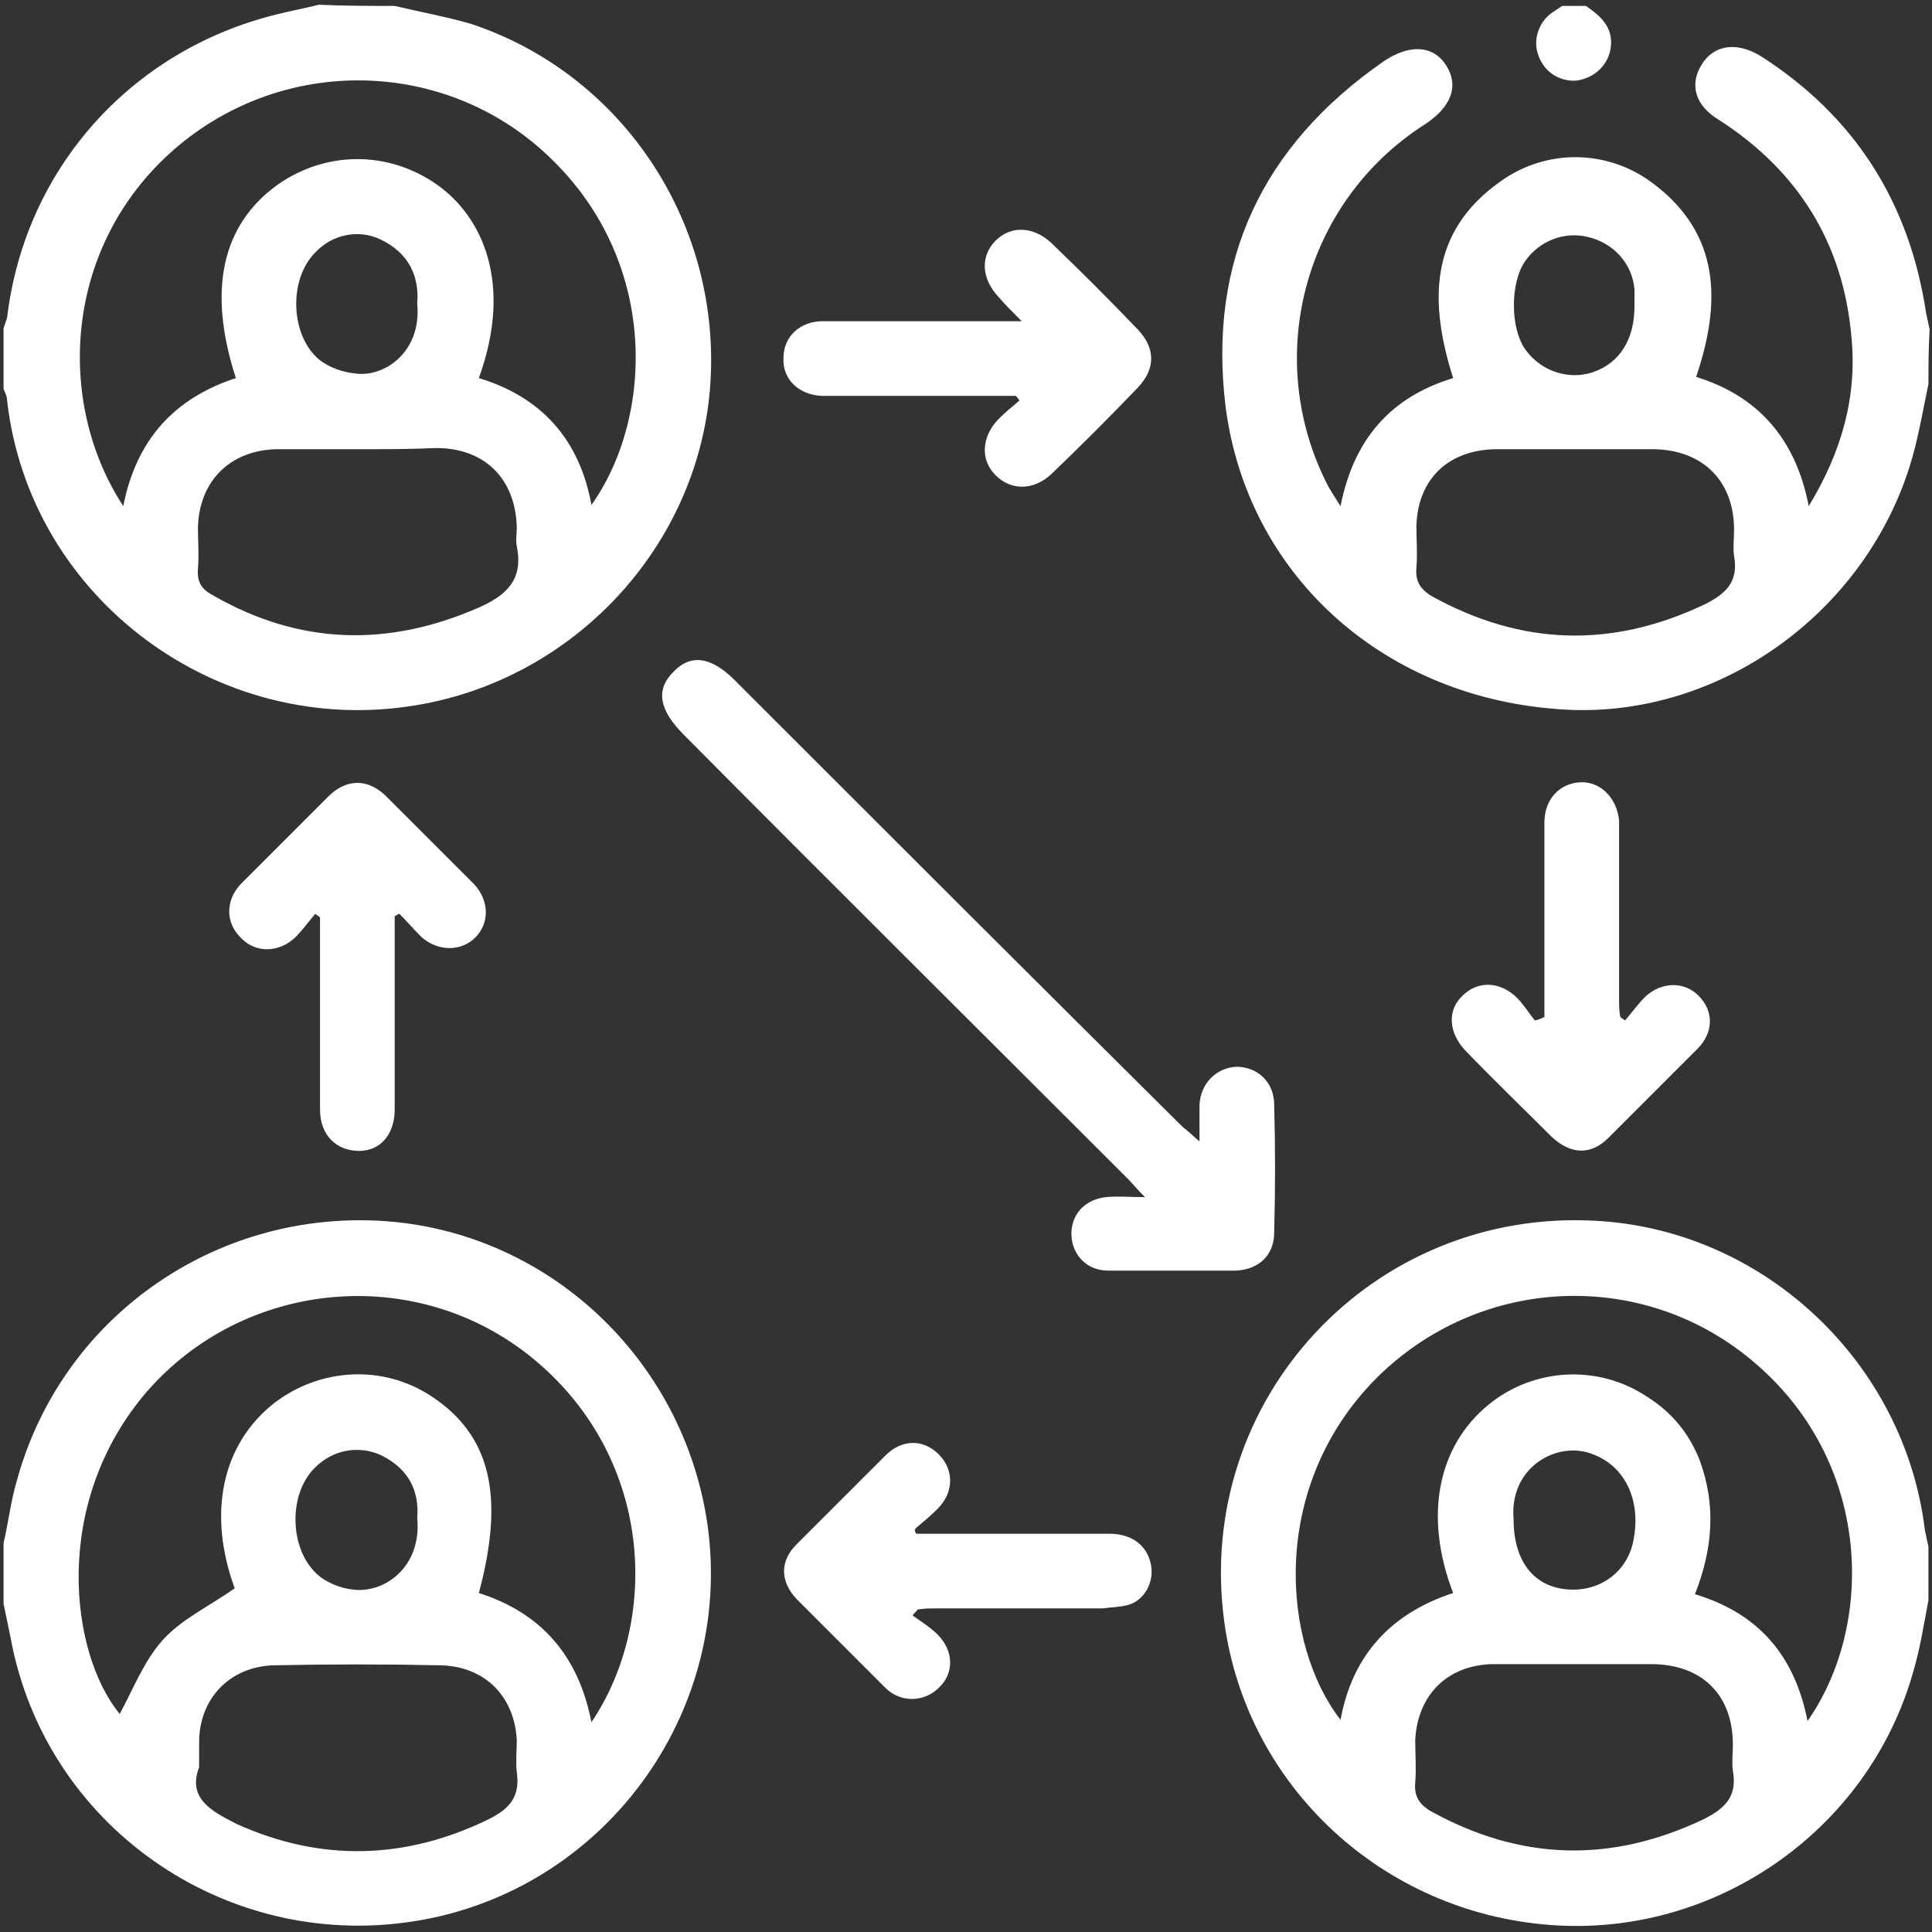
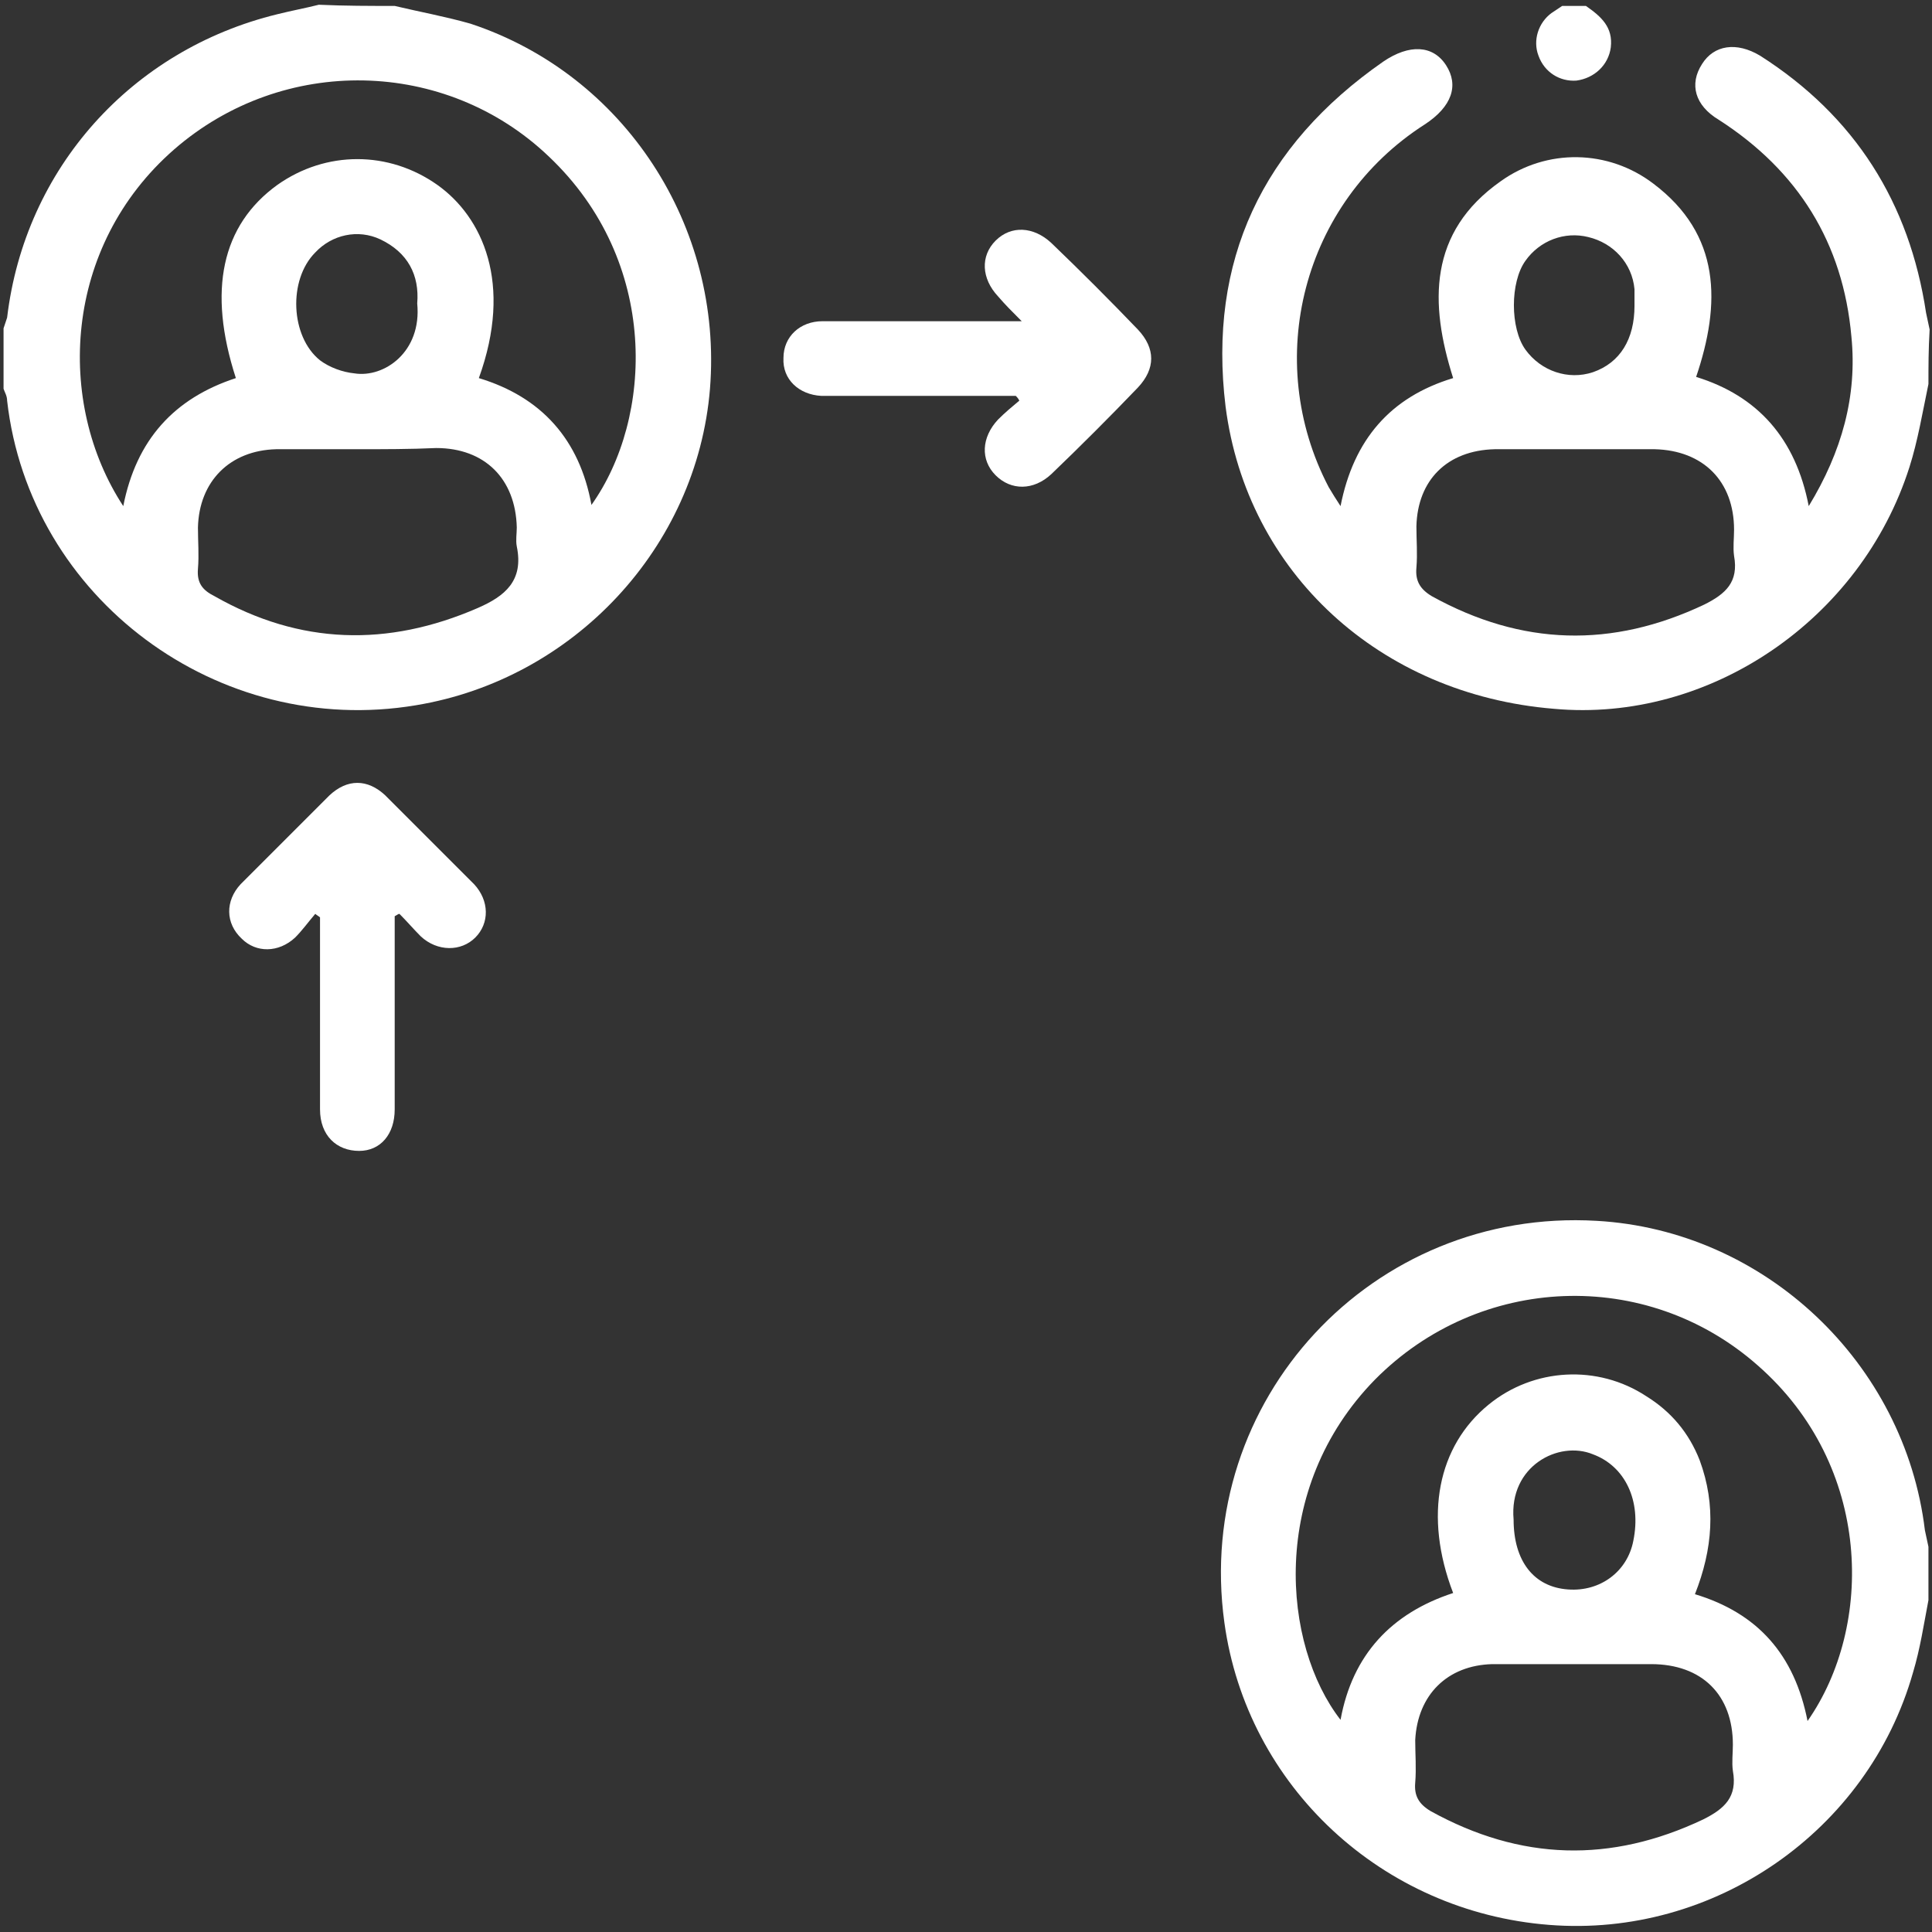
<svg xmlns="http://www.w3.org/2000/svg" id="Layer_1" x="0px" y="0px" viewBox="0 0 163 163" style="enable-background:new 0 0 163 163;" xml:space="preserve">
  <rect x="0" y="0" width="163" height="163" fill="#333333" stroke="none" />
  <style type="text/css">	.st0{fill:#FFFFFF;}</style>
  <g>
-     <path class="st0" d="M0.3,130.2c0.4-1.7,0.6-3.5,1.1-5.2c3.7-13.7,16.5-22.8,30.7-22c14,0.8,25.6,11.6,27.6,25.7   c2.2,15.9-8.8,30.9-24.8,33.4c-16,2.5-31.1-8.1-34-23.9c-0.2-1-0.4-1.9-0.6-2.9C0.3,133.6,0.3,131.9,0.3,130.2z M49.9,145.3   c5.8-8.6,5.3-22.5-5.2-30.9c-9.8-7.8-24.1-6.4-32.3,3c-8.1,9.4-6.5,22.1-2.3,27.2c1.1-2,2-4.4,3.6-6.2c1.6-1.8,4-2.9,6.1-4.4   c-2.3-6.3-1.1-12.1,3.3-15.6c3.9-3,9.2-3.3,13.3-0.6c5,3.3,6.2,8.4,4,16.6C45.7,136.1,48.8,139.7,49.9,145.3z M16.8,149.1   c-1,2.6,1,3.7,3.2,4.8c7.1,3.2,14.2,3,21.2-0.4c1.8-0.9,2.7-1.9,2.4-4c-0.1-0.9,0-1.8,0-2.7c-0.2-3.7-2.7-6.2-6.4-6.3   c-4.7-0.1-9.4-0.1-14.1,0c-3.7,0.1-6.3,2.8-6.3,6.5C16.8,147.6,16.8,148.1,16.8,149.1z M35.2,128.1c0.2-2.4-0.8-4.2-3-5.3   c-1.9-0.9-4.1-0.5-5.6,1c-2.4,2.3-2.2,7.3,0.5,9.3c0.7,0.5,1.7,0.9,2.6,1C32.4,134.5,35.6,132.2,35.2,128.1z" />
    <path class="st0" d="M33.3,0.5C35.4,1,37.6,1.4,39.7,2c13,4.3,21.3,17.1,20.2,30.8c-1.1,13.4-11.5,24.5-24.8,26.7   C18.4,62.3,2.5,50.5,0.6,33.8c0-0.4-0.2-0.7-0.3-1c0-1.7,0-3.4,0-5.1c0.1-0.3,0.2-0.6,0.3-0.9C2.1,14.2,11.1,4.2,23.4,1.2   c1.2-0.3,2.3-0.5,3.5-0.8C29.1,0.5,31.2,0.5,33.3,0.5z M10.4,42.7c1.1-5.6,4.3-9.1,9.5-10.8c-2.4-7.4-1.2-12.9,3.5-16.3   c4.1-2.9,9.4-2.9,13.5,0c3.8,2.7,6.4,8.3,3.5,16.3c5.3,1.6,8.5,5.2,9.5,10.7c5.2-7.3,5.8-20.5-3.6-29.4c-8.7-8.3-22.4-8.6-31.6-0.6   C5.3,20.8,4.7,34,10.4,42.7z M30.1,37.9c-2.3,0-4.5,0-6.8,0c-3.9,0.1-6.5,2.7-6.6,6.6c0,1.2,0.1,2.3,0,3.5   c-0.1,1.2,0.4,1.8,1.4,2.3c7.2,4.1,14.6,4.3,22.2,1c2.3-1,3.9-2.3,3.3-5.2c-0.1-0.5,0-1.1,0-1.6c-0.1-4.1-2.7-6.7-6.8-6.7   C34.6,37.9,32.4,37.9,30.1,37.9z M35.2,25.6c0.2-2.4-0.8-4.3-3.1-5.4c-1.9-0.9-4.1-0.4-5.5,1.1c-2.3,2.3-2.1,7.1,0.4,9.1   c0.8,0.6,1.9,1,2.9,1.1C32.4,31.9,35.6,29.7,35.2,25.6z" />
    <path class="st0" d="M162.7,135c-0.4,2.1-0.7,4.1-1.3,6.1c-3.8,13.4-16.8,22.4-30.7,21.3c-14.1-1.1-25.5-11.7-27.4-25.5   c-2.6-18.8,12.5-35,31.4-33.9c14.2,0.8,26,12,27.7,26.1c0.1,0.5,0.2,0.9,0.3,1.4C162.7,132,162.7,133.5,162.7,135z M152.5,145.2   c5.6-8,5.5-21.5-4.2-30c-9.4-8.3-23.5-7.7-32.3,1.2c-9,9.2-7.8,22.4-2.9,28.7c1-5.5,4.3-9,9.5-10.7c-2.5-6.5-1.3-12.4,3-15.9   c3.8-3.1,9.2-3.4,13.3-0.7c2.1,1.3,3.6,3.1,4.5,5.4c1.4,3.8,1.1,7.5-0.4,11.3C148.3,136.1,151.4,139.6,152.5,145.2z M132.9,140.4   c-2.3,0-4.6,0-7,0c-3.8,0.1-6.3,2.6-6.5,6.4c0,1.2,0.1,2.4,0,3.6c-0.1,1.1,0.3,1.8,1.3,2.4c7.6,4.2,15.2,4.4,23,0.7   c1.8-0.9,2.9-1.9,2.5-4.1c-0.1-0.7,0-1.5,0-2.2c0-4.2-2.6-6.8-6.9-6.8C137.2,140.4,135,140.4,132.9,140.4z M127.7,128.2   c0,3.5,1.7,5.7,4.6,5.9c2.7,0.2,5-1.5,5.5-4.1c0.7-3.4-0.7-6.3-3.4-7.3C131.5,121.5,127.3,123.7,127.7,128.2z" />
    <path class="st0" d="M162.7,32.4c-0.5,2.4-0.9,4.8-1.6,7C157,52.3,144.2,61,131.1,59.8c-14.7-1.2-25.9-11.5-27.7-25.5   c-1.5-12.3,3.1-22,13.3-29.1c2.2-1.5,4.2-1.4,5.3,0.3c1.1,1.7,0.5,3.5-1.8,5c-10.3,6.6-13.7,19.9-8.1,30.6c0.3,0.5,0.6,1,1,1.6   c1.1-5.6,4.2-9.2,9.5-10.8c-2-6.3-2.1-12.3,4-16.6c3.9-2.8,9.1-2.7,12.9,0.2c5.7,4.3,5.7,10.1,3.6,16.3c5.2,1.6,8.4,5.2,9.5,10.9   c2.8-4.6,4.1-9.3,3.6-14.3c-0.7-7.9-4.5-14-11.2-18.3c-2-1.2-2.5-3-1.4-4.7c1-1.6,2.9-1.9,4.9-0.7c8,5.1,12.6,12.4,14,21.7   c0.1,0.5,0.2,0.9,0.3,1.4C162.7,29.5,162.7,30.9,162.7,32.4z M132.9,37.9c-2.3,0-4.5,0-6.8,0c-4,0.1-6.5,2.6-6.6,6.5   c0,1.2,0.1,2.3,0,3.5c-0.1,1.1,0.3,1.8,1.3,2.4c7.6,4.2,15.2,4.4,23,0.7c1.8-0.9,2.9-1.9,2.5-4.1c-0.1-0.7,0-1.5,0-2.2   c0-4.1-2.6-6.7-6.7-6.8C137.3,37.9,135.1,37.9,132.9,37.9z M137.9,25.8c0-0.5,0-1,0-1.4c-0.2-2.2-1.8-3.9-3.9-4.4   c-2-0.5-4.1,0.3-5.3,2c-1.3,1.8-1.3,5.7,0,7.5c1.3,1.8,3.6,2.6,5.7,1.9C136.7,30.6,137.9,28.6,137.9,25.8z" />
    <path class="st0" d="M133.8,0.5c1.3,0.9,2.3,1.8,2.1,3.5c-0.2,1.5-1.4,2.6-2.9,2.8c-1.4,0.1-2.7-0.7-3.2-2.1   c-0.5-1.3,0-2.8,1.1-3.6c0.3-0.2,0.6-0.4,0.9-0.6C132.6,0.5,133.2,0.5,133.8,0.5z" />
-     <path class="st0" d="M101.2,96.3c0-1.2,0-2.2,0-3.1c0.1-1.8,1.4-3.1,3.1-3.2c1.8,0,3.2,1.3,3.2,3.2c0.1,3.6,0.1,7.2,0,10.8   c0,1.9-1.3,3.1-3.2,3.2c-3.6,0-7.2,0-10.8,0c-1.8,0-3-1.3-3.1-2.9c-0.1-1.8,1.1-3.1,2.9-3.3c1-0.1,2,0,3.3,0   c-0.7-0.7-1.1-1.2-1.5-1.6c-12.5-12.5-25-24.9-37.4-37.4c-2.1-2.1-2.4-3.8-0.9-5.3c1.5-1.6,3.3-1.3,5.4,0.9   c12.5,12.5,25,25,37.6,37.5C100.1,95.3,100.5,95.7,101.2,96.3z" />
    <path class="st0" d="M85.7,33.4c-5,0-10,0-15,0c-0.5,0-1,0-1.4,0c-1.9-0.1-3.3-1.4-3.2-3.2c0-1.8,1.4-3.1,3.3-3.1   c4.9,0,9.8,0,14.7,0c0.6,0,1.1,0,2.1,0c-0.8-0.8-1.4-1.4-2-2.1c-1.4-1.5-1.5-3.4-0.2-4.7c1.3-1.3,3.2-1.2,4.7,0.2   c2.5,2.4,4.9,4.8,7.3,7.3c1.5,1.6,1.5,3.3,0,4.9c-2.4,2.5-4.8,4.9-7.3,7.3c-1.5,1.4-3.4,1.4-4.7,0.1c-1.3-1.3-1.2-3.2,0.2-4.7   c0.6-0.6,1.2-1.1,1.8-1.6C85.9,33.6,85.8,33.5,85.7,33.4z" />
-     <path class="st0" d="M130.3,85.8c0-0.6,0-1.1,0-1.7c0-4.9,0-9.8,0-14.7c0-2,1.3-3.3,3-3.4c1.7-0.1,3.1,1.3,3.3,3.2   c0,0.4,0,0.8,0,1.3c0,4.6,0,9.2,0,13.8c0,0.5,0,1,0.1,1.5c0.1,0.1,0.3,0.2,0.4,0.3c0.6-0.7,1.1-1.4,1.7-2c1.4-1.3,3.3-1.3,4.5-0.1   c1.3,1.3,1.3,3.1-0.1,4.5c-2.5,2.5-5,5-7.5,7.5c-1.5,1.5-3.2,1.4-4.8-0.1c-2.4-2.4-4.9-4.8-7.3-7.3c-1.4-1.5-1.5-3.4-0.2-4.6   c1.3-1.3,3.2-1.2,4.6,0.2c0.6,0.6,1,1.3,1.5,1.9C129.9,86,130.1,85.9,130.3,85.8z" />
    <path class="st0" d="M33.3,77.3c0,0.8,0,1.6,0,2.5c0,4.6,0,9.2,0,13.8c0,2.1-1.2,3.5-3,3.5c-1.9,0-3.3-1.3-3.3-3.5   c0-4.9,0-9.8,0-14.7c0-0.5,0-1,0-1.5c-0.1-0.1-0.3-0.2-0.4-0.3c-0.6,0.7-1.1,1.4-1.7,2c-1.4,1.3-3.3,1.3-4.5,0.1   C19,77.9,19,76,20.3,74.6c2.5-2.5,5-5,7.5-7.5c1.5-1.4,3.2-1.4,4.7,0c2.5,2.5,5,5,7.5,7.5c1.3,1.4,1.3,3.3,0.1,4.5   c-1.2,1.2-3.2,1.2-4.6-0.1c-0.6-0.6-1.2-1.3-1.8-1.9C33.6,77.1,33.5,77.2,33.3,77.3z" />
-     <path class="st0" d="M77.3,129.4c0.6,0,1.1,0,1.7,0c4.9,0,9.7,0,14.6,0c1.9,0,3.2,1,3.5,2.6c0.3,1.4-0.5,3-1.9,3.4   c-0.7,0.2-1.5,0.2-2.2,0.3c-4.7,0-9.4,0-14.1,0c-0.5,0-1,0-1.5,0.1c-0.1,0.2-0.3,0.3-0.4,0.5c0.7,0.5,1.5,1,2.1,1.6   c1.4,1.4,1.4,3.3,0.1,4.5c-1.2,1.2-3.2,1.3-4.5,0c-2.5-2.5-5-5-7.5-7.5c-1.4-1.5-1.4-3.2,0-4.6c2.5-2.5,5-5,7.5-7.5   c1.4-1.4,3.2-1.4,4.5-0.1c1.3,1.3,1.3,3.2-0.1,4.6c-0.6,0.6-1.2,1.1-1.8,1.6C77.1,129.1,77.2,129.2,77.3,129.4z" />
  </g>
</svg>